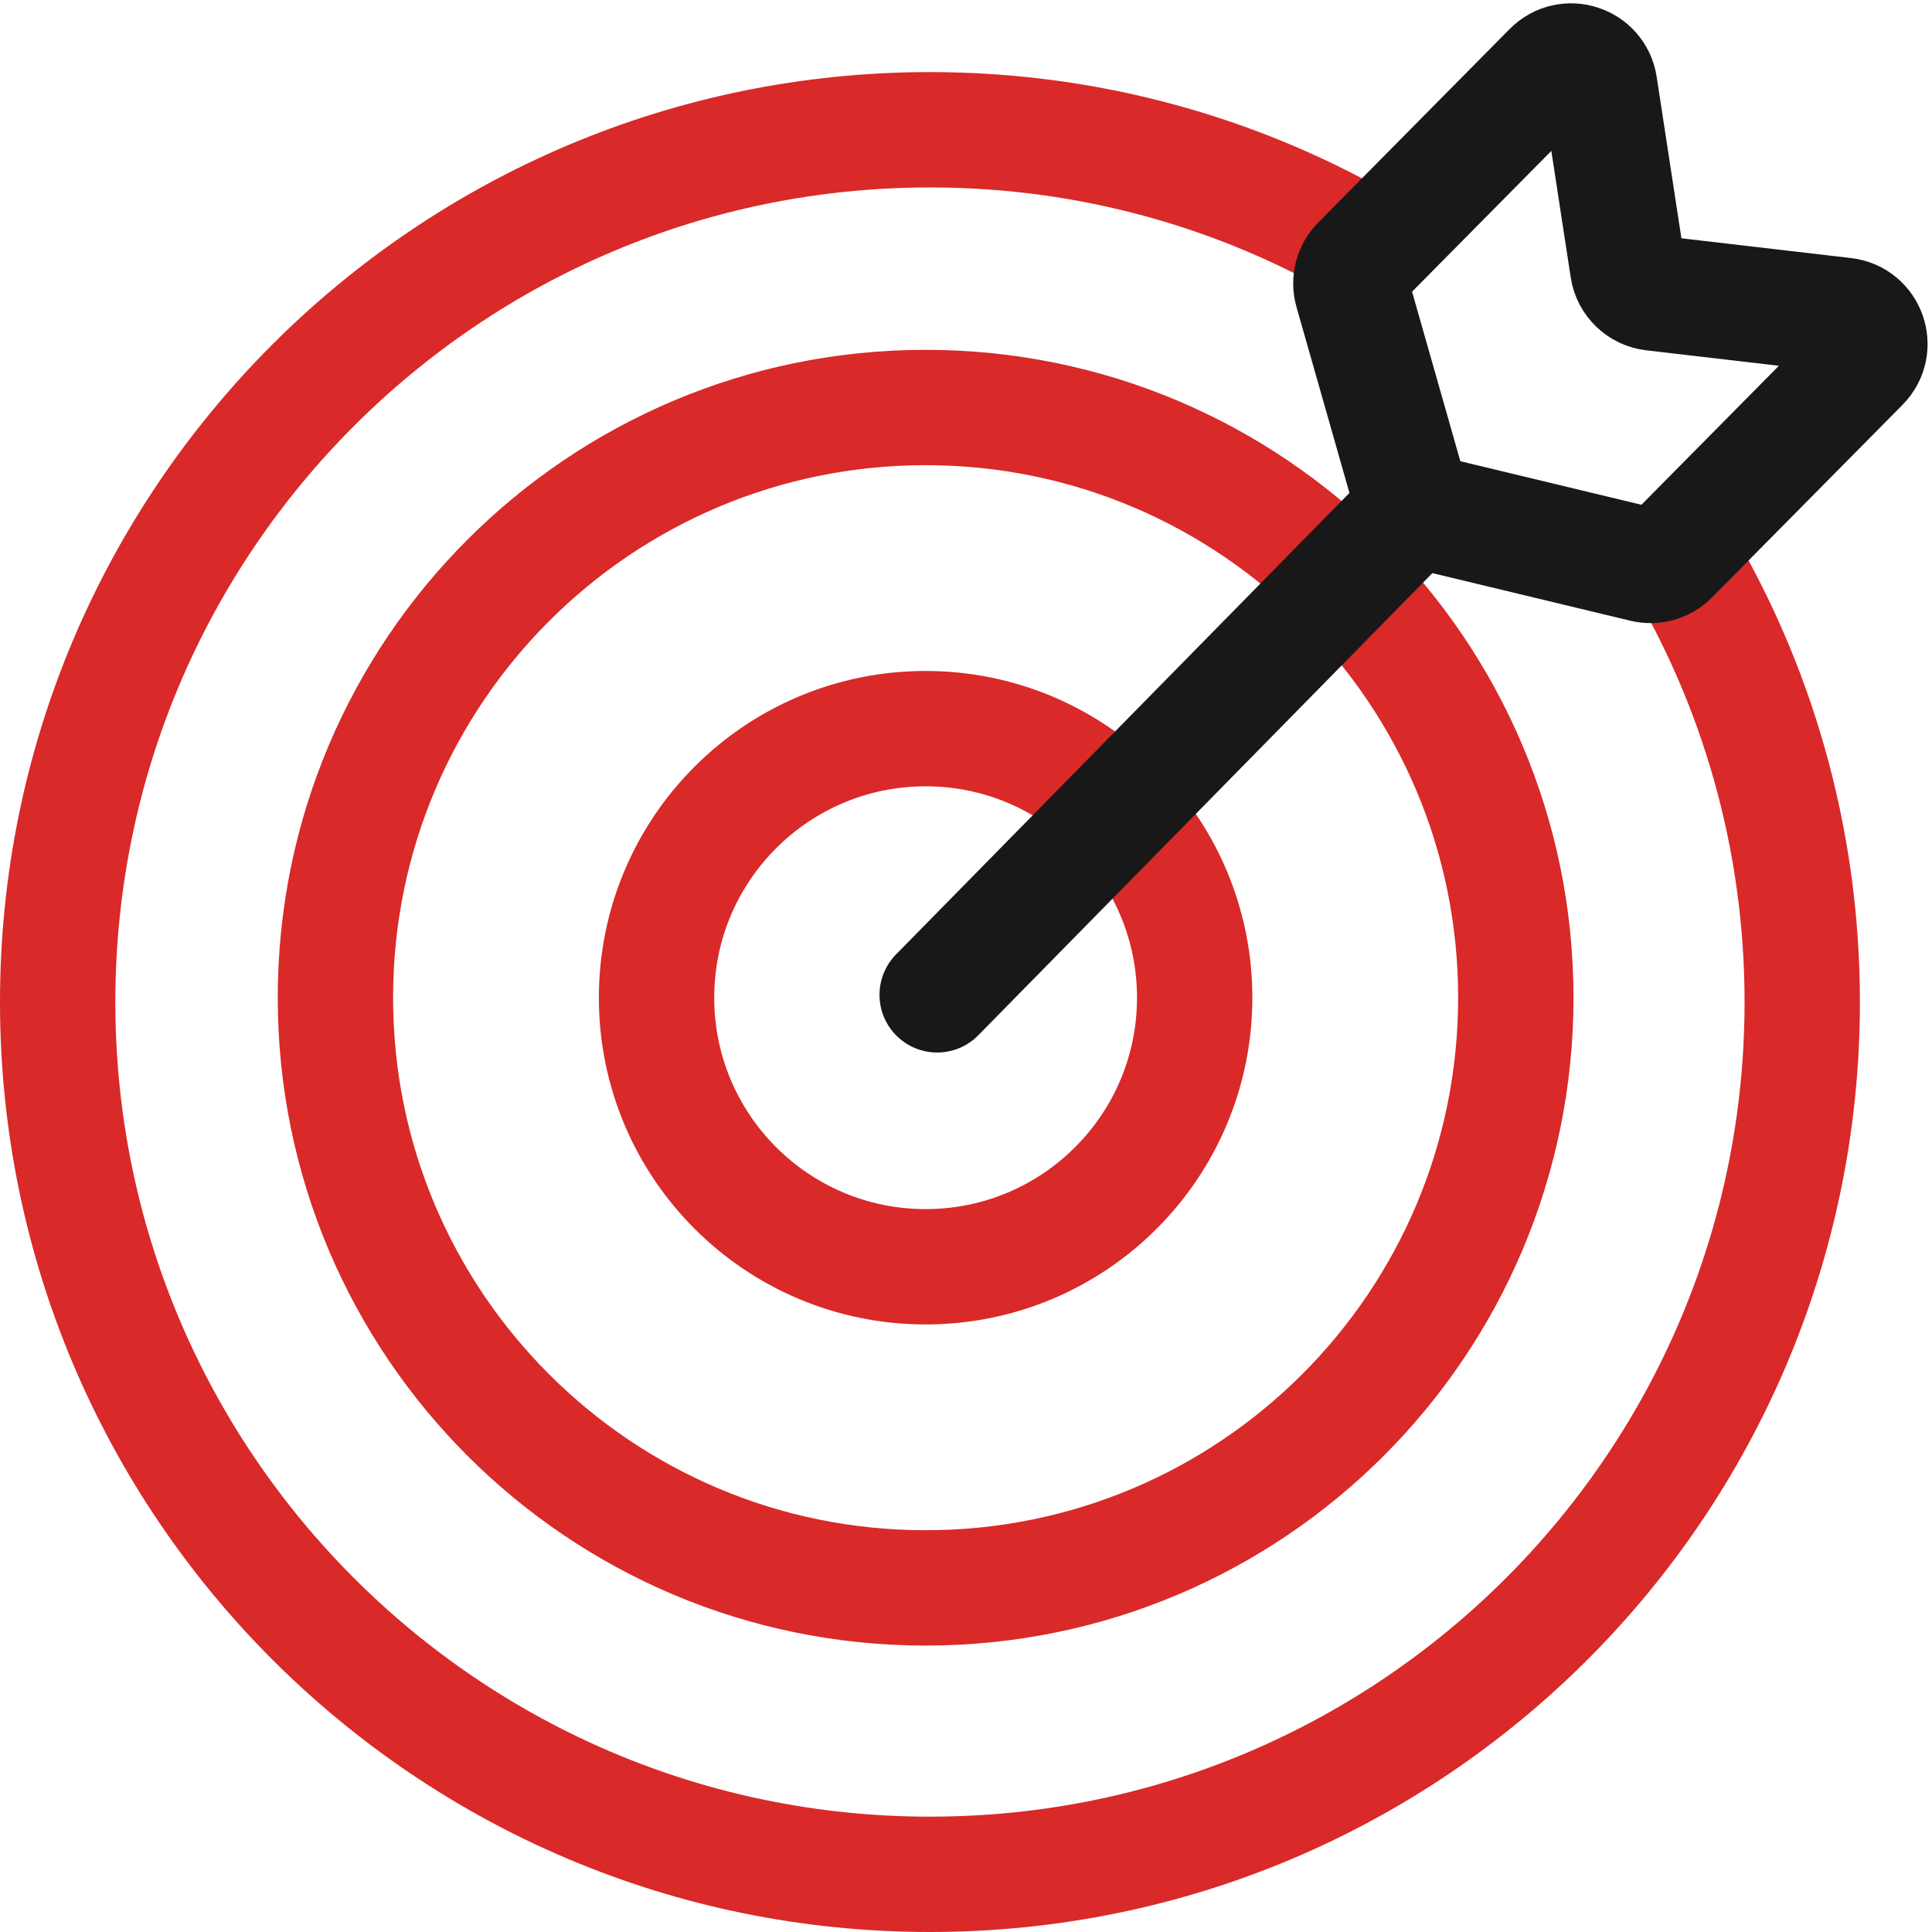
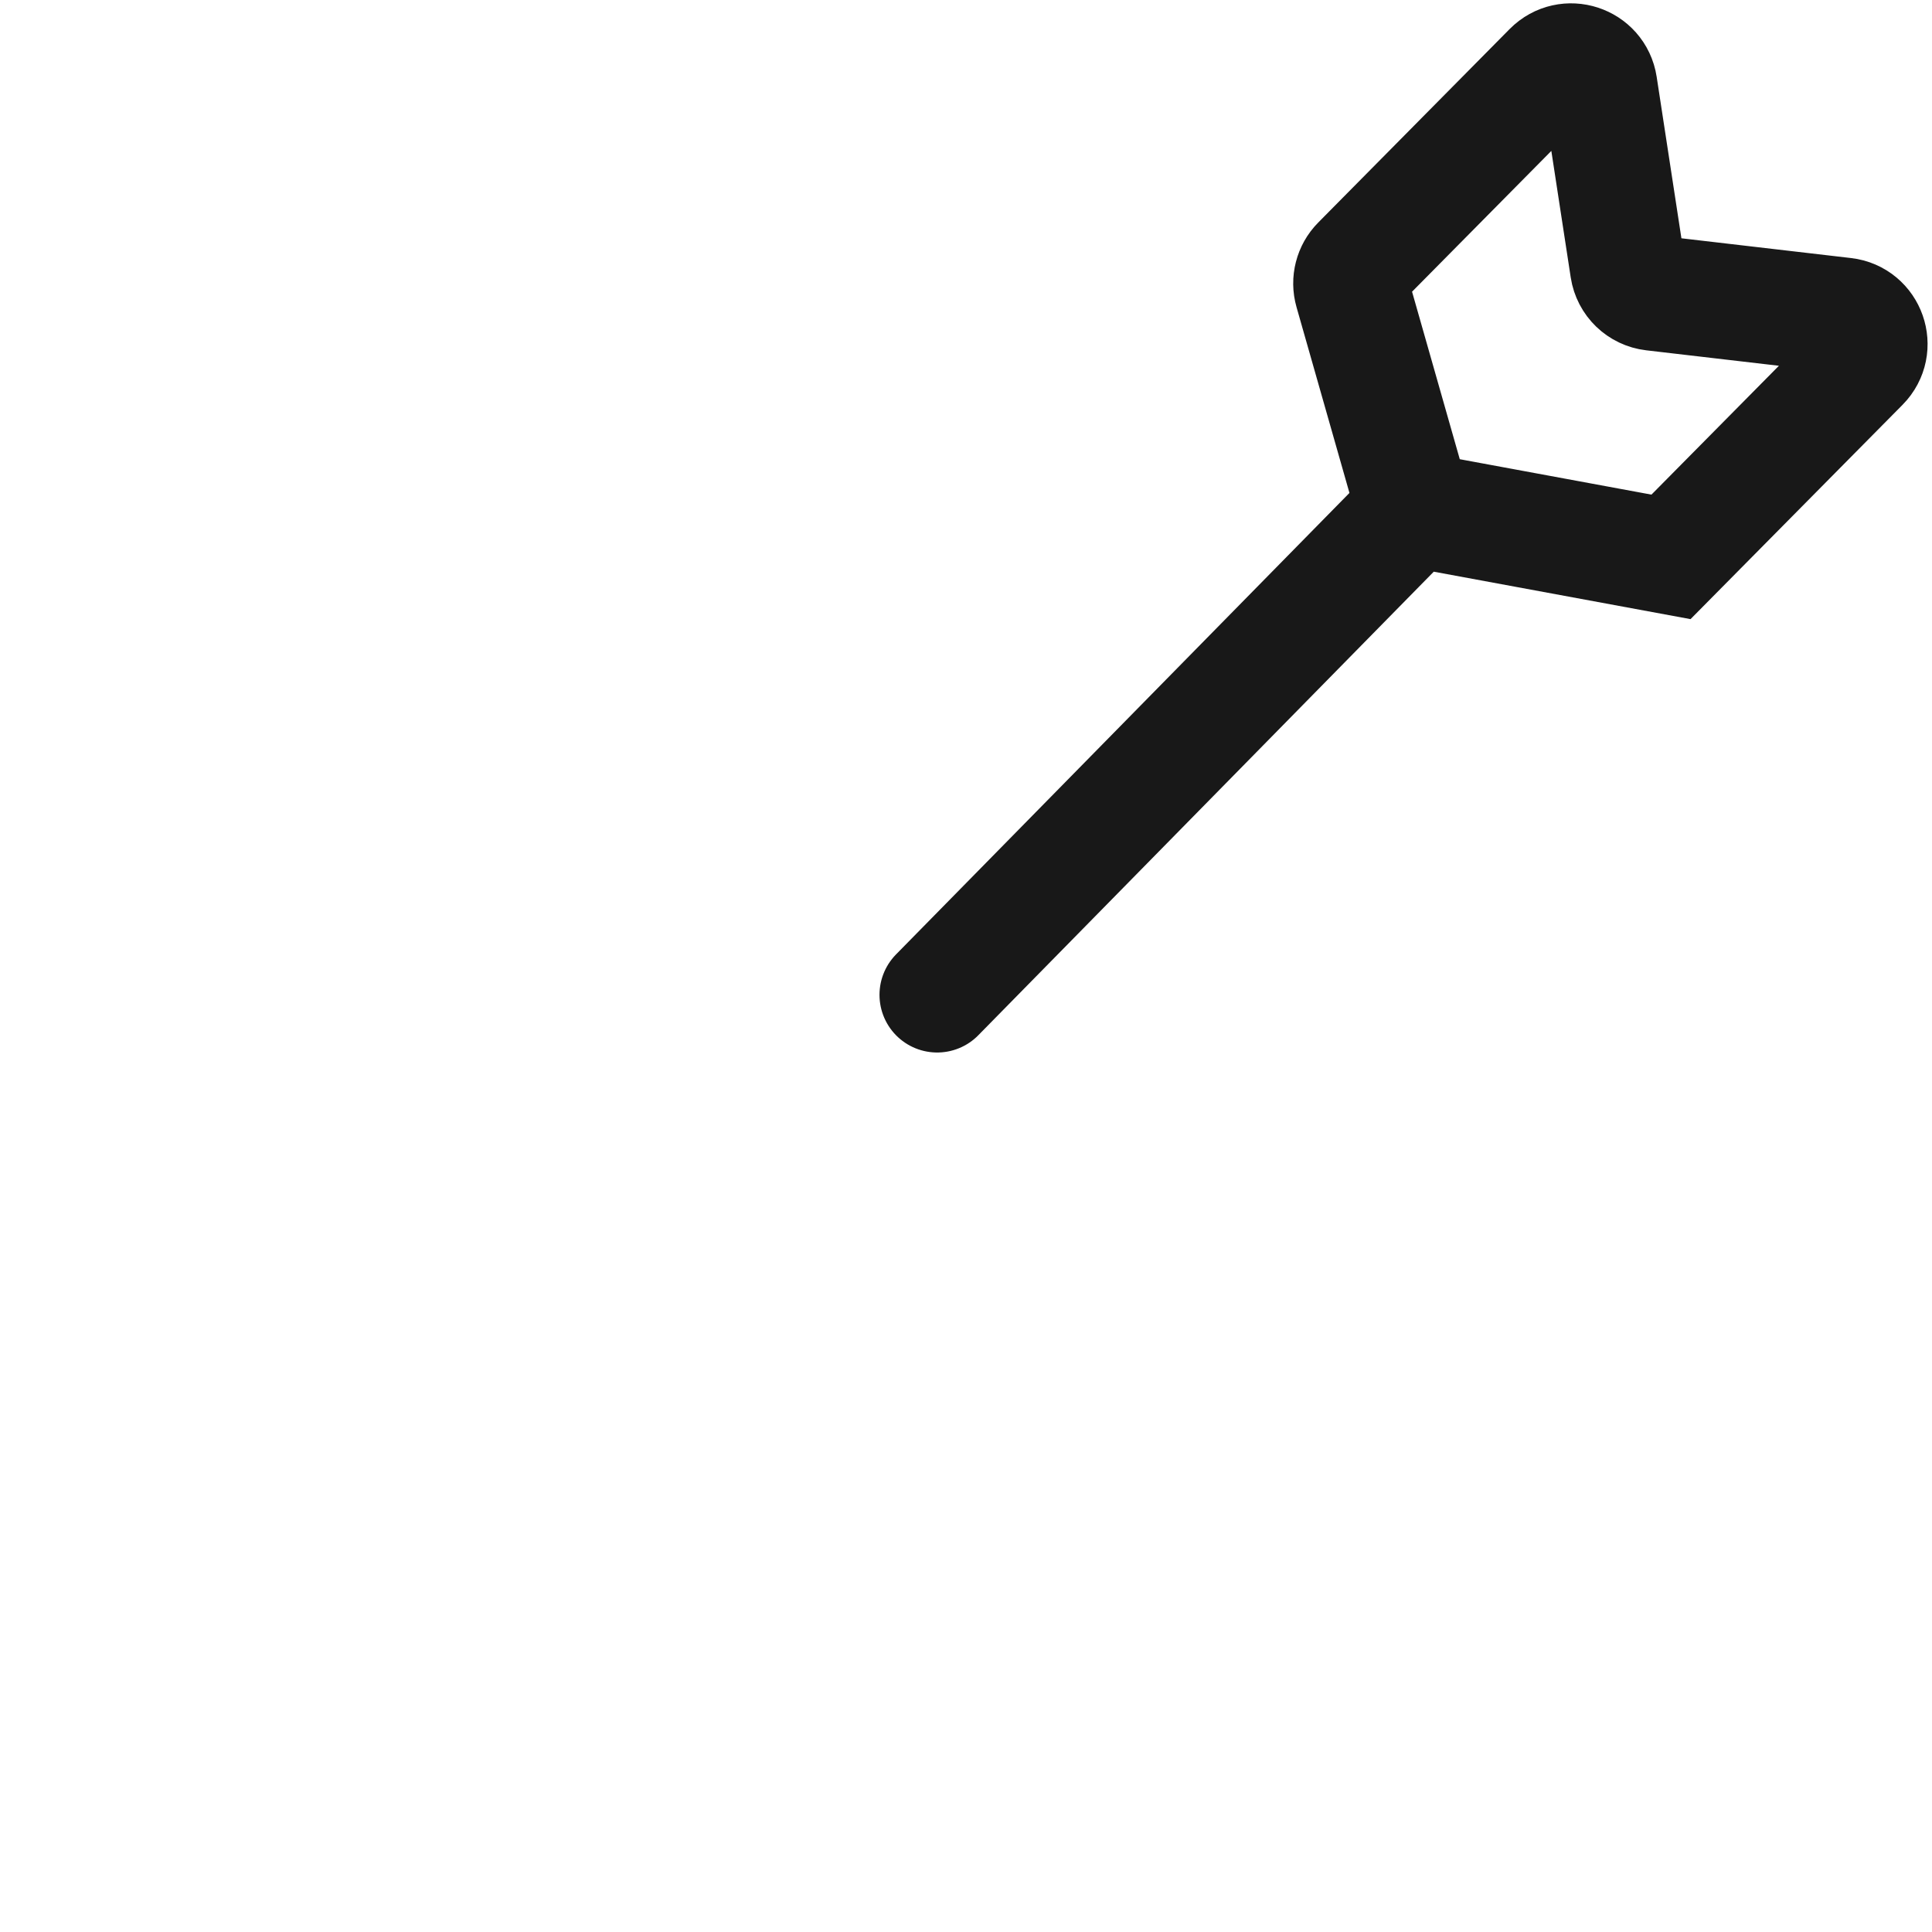
<svg xmlns="http://www.w3.org/2000/svg" width="134" height="134" viewBox="0 0 134 134" fill="none">
-   <path d="M95.116 17.307C86.135 12.028 75.671 9 64.5 9C31.087 9 4 36.087 4 69.5C4 102.913 31.087 130 64.5 130C97.913 130 125 102.913 125 69.5C125 58.045 121.816 47.333 116.285 38.201M82.861 69.199C82.861 79.506 74.506 87.861 64.199 87.861C53.892 87.861 45.537 79.506 45.537 69.199C45.537 58.892 53.892 50.537 64.199 50.537C74.506 50.537 82.861 58.892 82.861 69.199ZM105.134 69.199C105.134 91.807 86.807 110.134 64.199 110.134C41.591 110.134 23.264 91.807 23.264 69.199C23.264 46.591 41.591 28.264 64.199 28.264C86.807 28.264 105.134 46.591 105.134 69.199Z" stroke="#D92929" stroke-width="8" />
-   <path d="M65 69L98.08 35.332M98.08 35.332L93.771 20.204C93.573 19.51 93.765 18.763 94.272 18.25L95.402 17.107L107.55 4.827C108.706 3.658 110.7 4.306 110.949 5.93L112.897 18.64C113.033 19.53 113.748 20.22 114.643 20.324L127.923 21.871C129.579 22.064 130.286 24.079 129.113 25.264L116.632 37.881L115.897 38.624C115.405 39.122 114.688 39.326 114.007 39.162L98.08 35.332Z" stroke="#181818" stroke-width="8" stroke-linecap="round" />
+   <path d="M65 69L98.08 35.332M98.08 35.332L93.771 20.204C93.573 19.51 93.765 18.763 94.272 18.25L95.402 17.107L107.55 4.827C108.706 3.658 110.7 4.306 110.949 5.93L112.897 18.64C113.033 19.53 113.748 20.22 114.643 20.324L127.923 21.871C129.579 22.064 130.286 24.079 129.113 25.264L116.632 37.881L115.897 38.624L98.08 35.332Z" stroke="#181818" stroke-width="8" stroke-linecap="round" />
</svg>